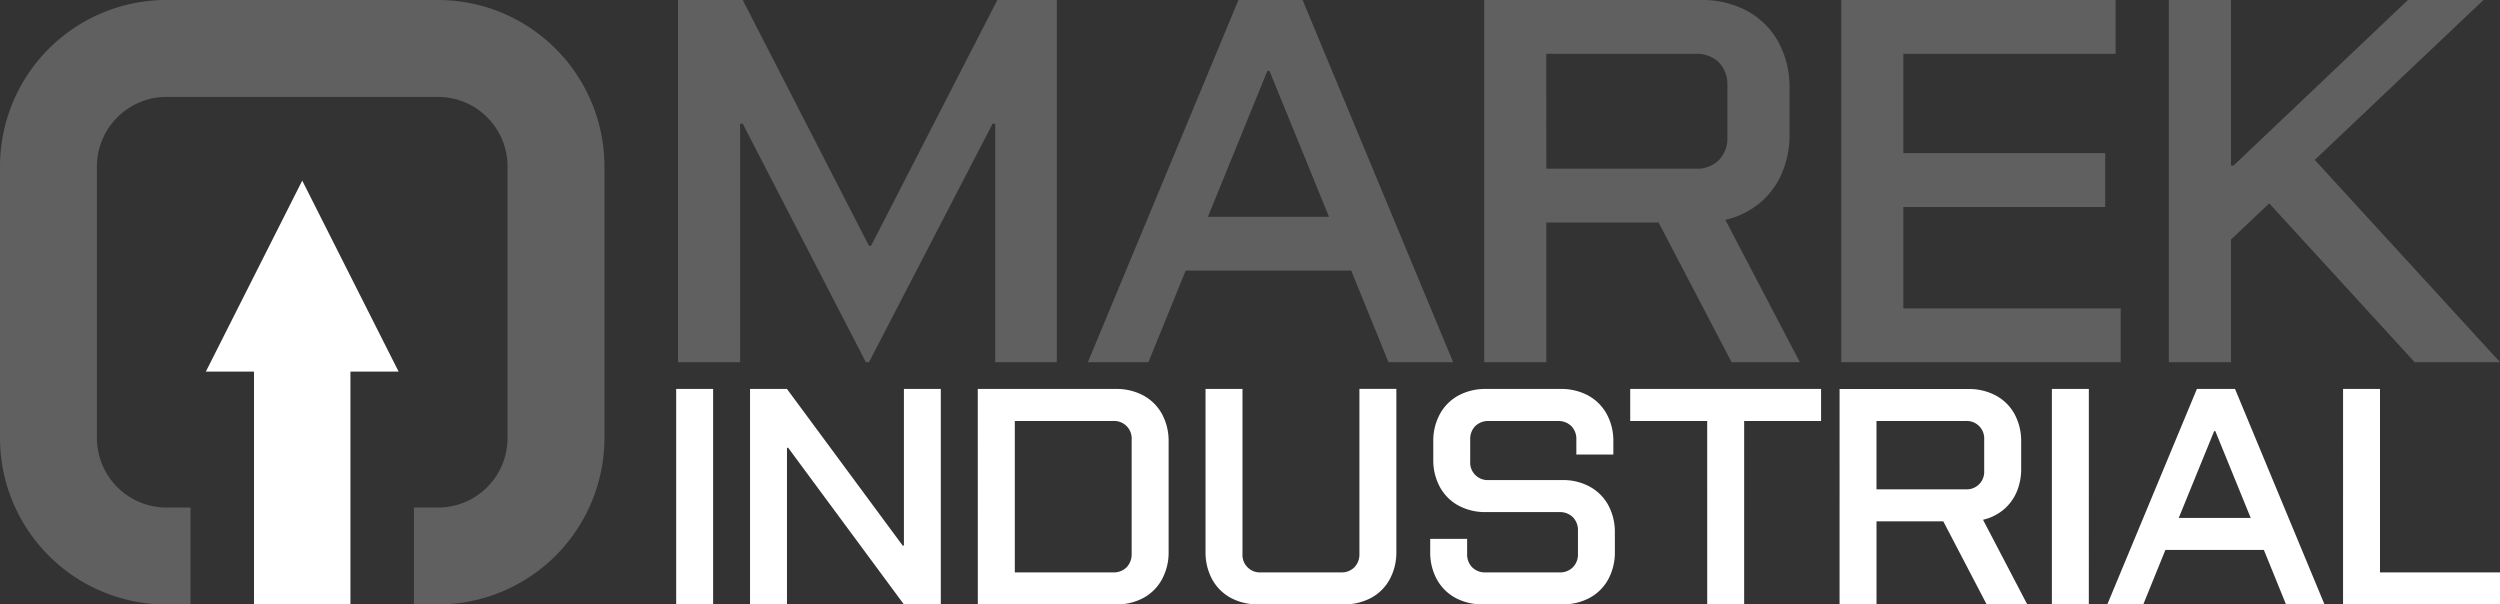
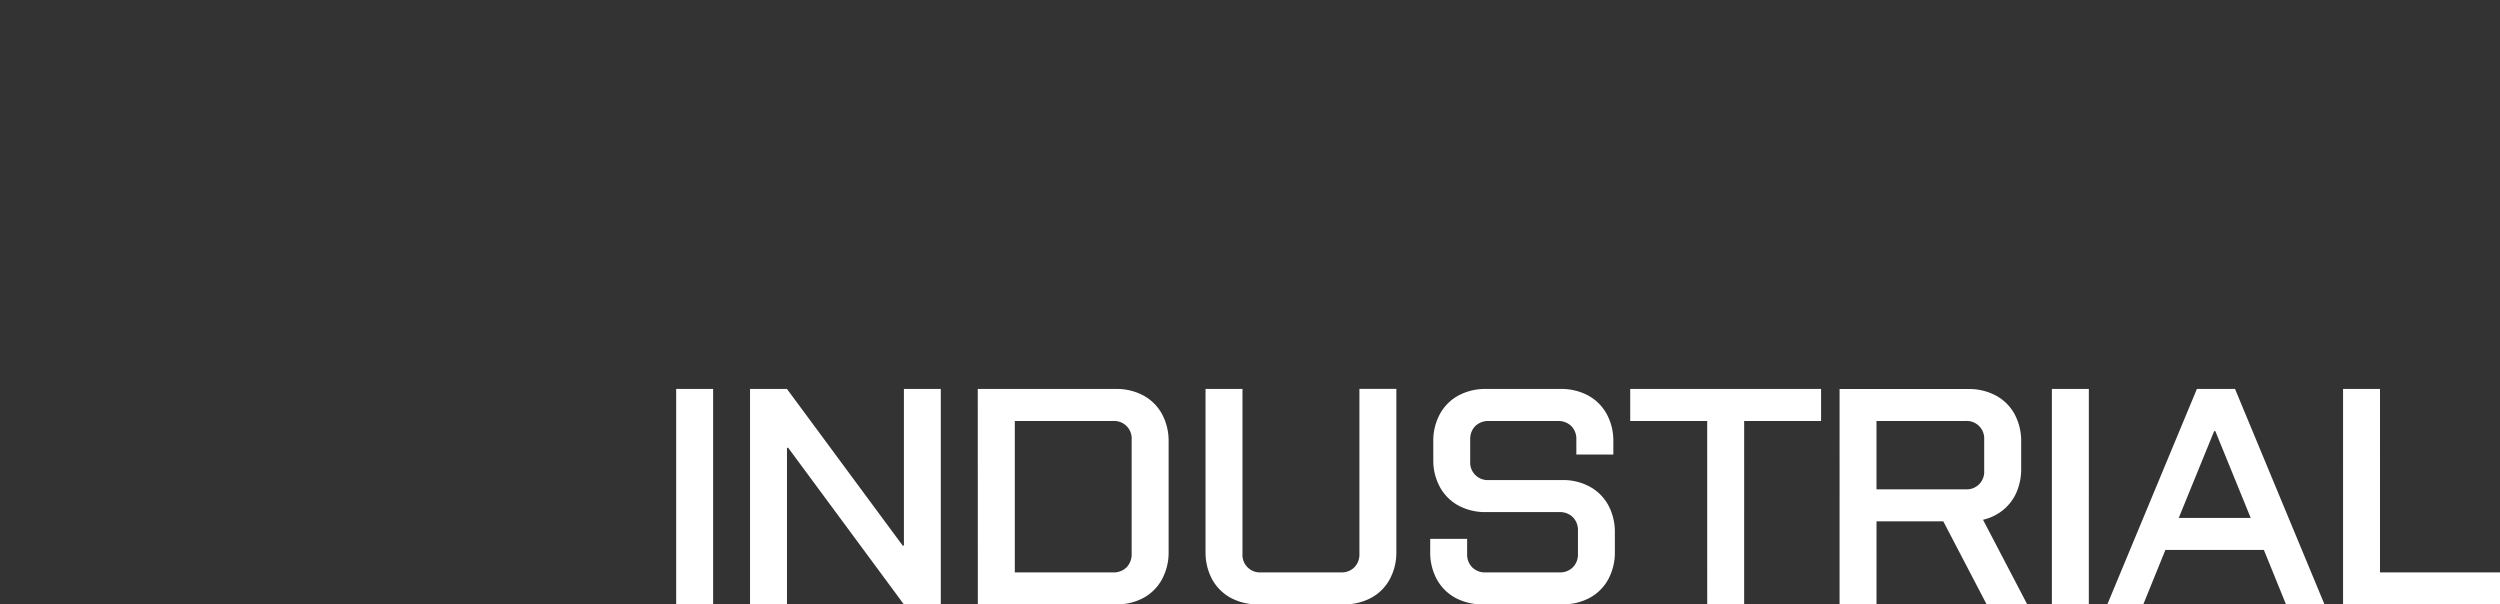
<svg xmlns="http://www.w3.org/2000/svg" width="180.769" height="43.706" viewBox="0 0 180.769 43.706">
  <rect x="0" y="0" width="180.769" height="43.706" fill="#333333" stroke="none" />
  <g id="Group_459" data-name="Group 459" transform="translate(-124.357 -2361.716)">
-     <path id="Path_189" data-name="Path 189" d="M8.345,21.134h3.483V37.968H18.8V21.134h3.485L15.315,7.322Z" transform="translate(130.896 2367.453)" fill="#fff" />
-     <path id="Path_190" data-name="Path 190" d="M32.629,0H27.953V26.192h4.49V8.942h.187l8.905,17.249h.224L50.7,8.942h.188V26.192h4.453V0h-4.3L41.91,17.772h-.151ZM73.114,0H68.475L57.587,26.192h4.377l2.694-6.624H76.63l2.694,6.624H84Zm1.909,15.677H66.267l4.3-10.552h.15Zm29.111,10.515h4.937L103.683,15.9a6.1,6.1,0,0,0,2.452-1.191,5.748,5.748,0,0,0,1.609-2.121,6.989,6.989,0,0,0,.579-2.862V6.36a6.808,6.808,0,0,0-.81-3.33,5.678,5.678,0,0,0-2.22-2.22,6.83,6.83,0,0,0-3.33-.81H86.247V26.192h4.49v-10.1h8.12Zm-13.4-22.3h10.851a2.279,2.279,0,0,1,1.628.617,2.282,2.282,0,0,1,.617,1.628V9.951a2.256,2.256,0,0,1-.617,1.628,2.229,2.229,0,0,1-1.628.619H90.737ZM131.9,0H112.064V26.192h20.205V22.3H116.554V14.966h14.594V11.075H116.554V3.891H131.9Zm14.4,11.561L158.5,0h-5.463l-12.61,11.974h-.185V0h-4.491V26.192h4.491V17.323l2.768-2.618,10.515,11.487H159.7Z" transform="translate(145.431 2361.716)" fill="#616060" />
    <path id="Path_191" data-name="Path 191" d="M30.537,18.229H27.866V33.807h2.671Zm5.34,15.581V22.482h.087L44.333,33.81H47V18.229H44.333V29.557h-.087L35.877,18.229H33.206V33.81Zm13.8,0H59.69a4.093,4.093,0,0,0,1.979-.482A3.352,3.352,0,0,0,62.989,32a4.06,4.06,0,0,0,.484-1.979V22.012a4.067,4.067,0,0,0-.484-1.979,3.346,3.346,0,0,0-1.321-1.321,4.067,4.067,0,0,0-1.979-.484H49.673Zm2.674-2.316V20.545h7.118A1.262,1.262,0,0,1,60.8,21.881V30.16a1.349,1.349,0,0,1-.367.966,1.314,1.314,0,0,1-.971.367ZM77.269,30.16a1.318,1.318,0,0,1-.367.966,1.3,1.3,0,0,1-.968.367H70.147a1.262,1.262,0,0,1-1.333-1.333V18.229H66.142v11.8A4.086,4.086,0,0,0,66.624,32a3.368,3.368,0,0,0,1.321,1.323,4.1,4.1,0,0,0,1.981.482h6.231a4.086,4.086,0,0,0,1.979-.482A3.336,3.336,0,0,0,79.456,32a4.06,4.06,0,0,0,.484-1.979v-11.8H77.269Zm14.466-3.029a1.344,1.344,0,0,1,.966.367,1.324,1.324,0,0,1,.37.968V30.16a1.31,1.31,0,0,1-.37.966,1.3,1.3,0,0,1-.966.367H86.393a1.3,1.3,0,0,1-.968-.367,1.318,1.318,0,0,1-.367-.966V29.068H82.388v.958A4.032,4.032,0,0,0,82.87,32a3.368,3.368,0,0,0,1.321,1.323,4.1,4.1,0,0,0,1.981.482h5.784a4.089,4.089,0,0,0,1.981-.482A3.368,3.368,0,0,0,95.258,32a4.059,4.059,0,0,0,.482-1.979V28.6a4.076,4.076,0,0,0-.482-1.981A3.372,3.372,0,0,0,93.937,25.3a4.009,4.009,0,0,0-1.981-.484h-5.34a1.262,1.262,0,0,1-1.336-1.336v-1.6a1.322,1.322,0,0,1,.367-.968,1.344,1.344,0,0,1,.968-.367h5.007a1.34,1.34,0,0,1,.968.367,1.321,1.321,0,0,1,.365.968v1.09H95.63v-.958a4.039,4.039,0,0,0-.484-1.979,3.372,3.372,0,0,0-1.318-1.321,4.08,4.08,0,0,0-1.984-.484H86.393a4.077,4.077,0,0,0-1.981.484,3.356,3.356,0,0,0-1.318,1.321,4.039,4.039,0,0,0-.484,1.979v1.338a4.039,4.039,0,0,0,.484,1.979,3.356,3.356,0,0,0,1.318,1.321,4.048,4.048,0,0,0,1.981.482Zm10.683,6.678h2.671V20.545h5.561V18.229h-13.8v2.316h5.566Zm20.206,0h2.937l-3.2-6.122a3.591,3.591,0,0,0,1.455-.708,3.407,3.407,0,0,0,.958-1.261,4.179,4.179,0,0,0,.345-1.7v-2a4.094,4.094,0,0,0-.482-1.979,3.352,3.352,0,0,0-1.323-1.321,4.06,4.06,0,0,0-1.979-.484h-9.347V33.81h2.671V27.8h4.829Zm-7.967-13.264h6.452a1.262,1.262,0,0,1,1.336,1.336V24.15a1.262,1.262,0,0,1-1.336,1.336h-6.452Zm15.355-2.316H127.34V33.807h2.671Zm10.571,0h-2.758L131.347,33.81h2.6l1.6-3.94h7.123l1.6,3.94h2.783Zm1.135,9.327h-5.206l2.56-6.276h.087Zm18.026,3.937h-8.679V18.229h-2.671V33.81h11.35Z" transform="translate(145.384 2371.612)" fill="#fff" />
-     <path id="Path_193" data-name="Path 193" d="M12.016,36.7h1.759v7.01H12.016A12.045,12.045,0,0,1,0,31.689V12.016A12.042,12.042,0,0,1,12.016,0H31.689A12.042,12.042,0,0,1,43.706,12.016V31.689A12.045,12.045,0,0,1,31.689,43.706H29.931V36.7h1.759A5.03,5.03,0,0,0,36.7,31.689V12.016a5.03,5.03,0,0,0-5.007-5.008H12.016a5.036,5.036,0,0,0-5.008,5.008V31.689A5.036,5.036,0,0,0,12.016,36.7" transform="translate(124.357 2361.716)" fill="#616060" />
  </g>
</svg>